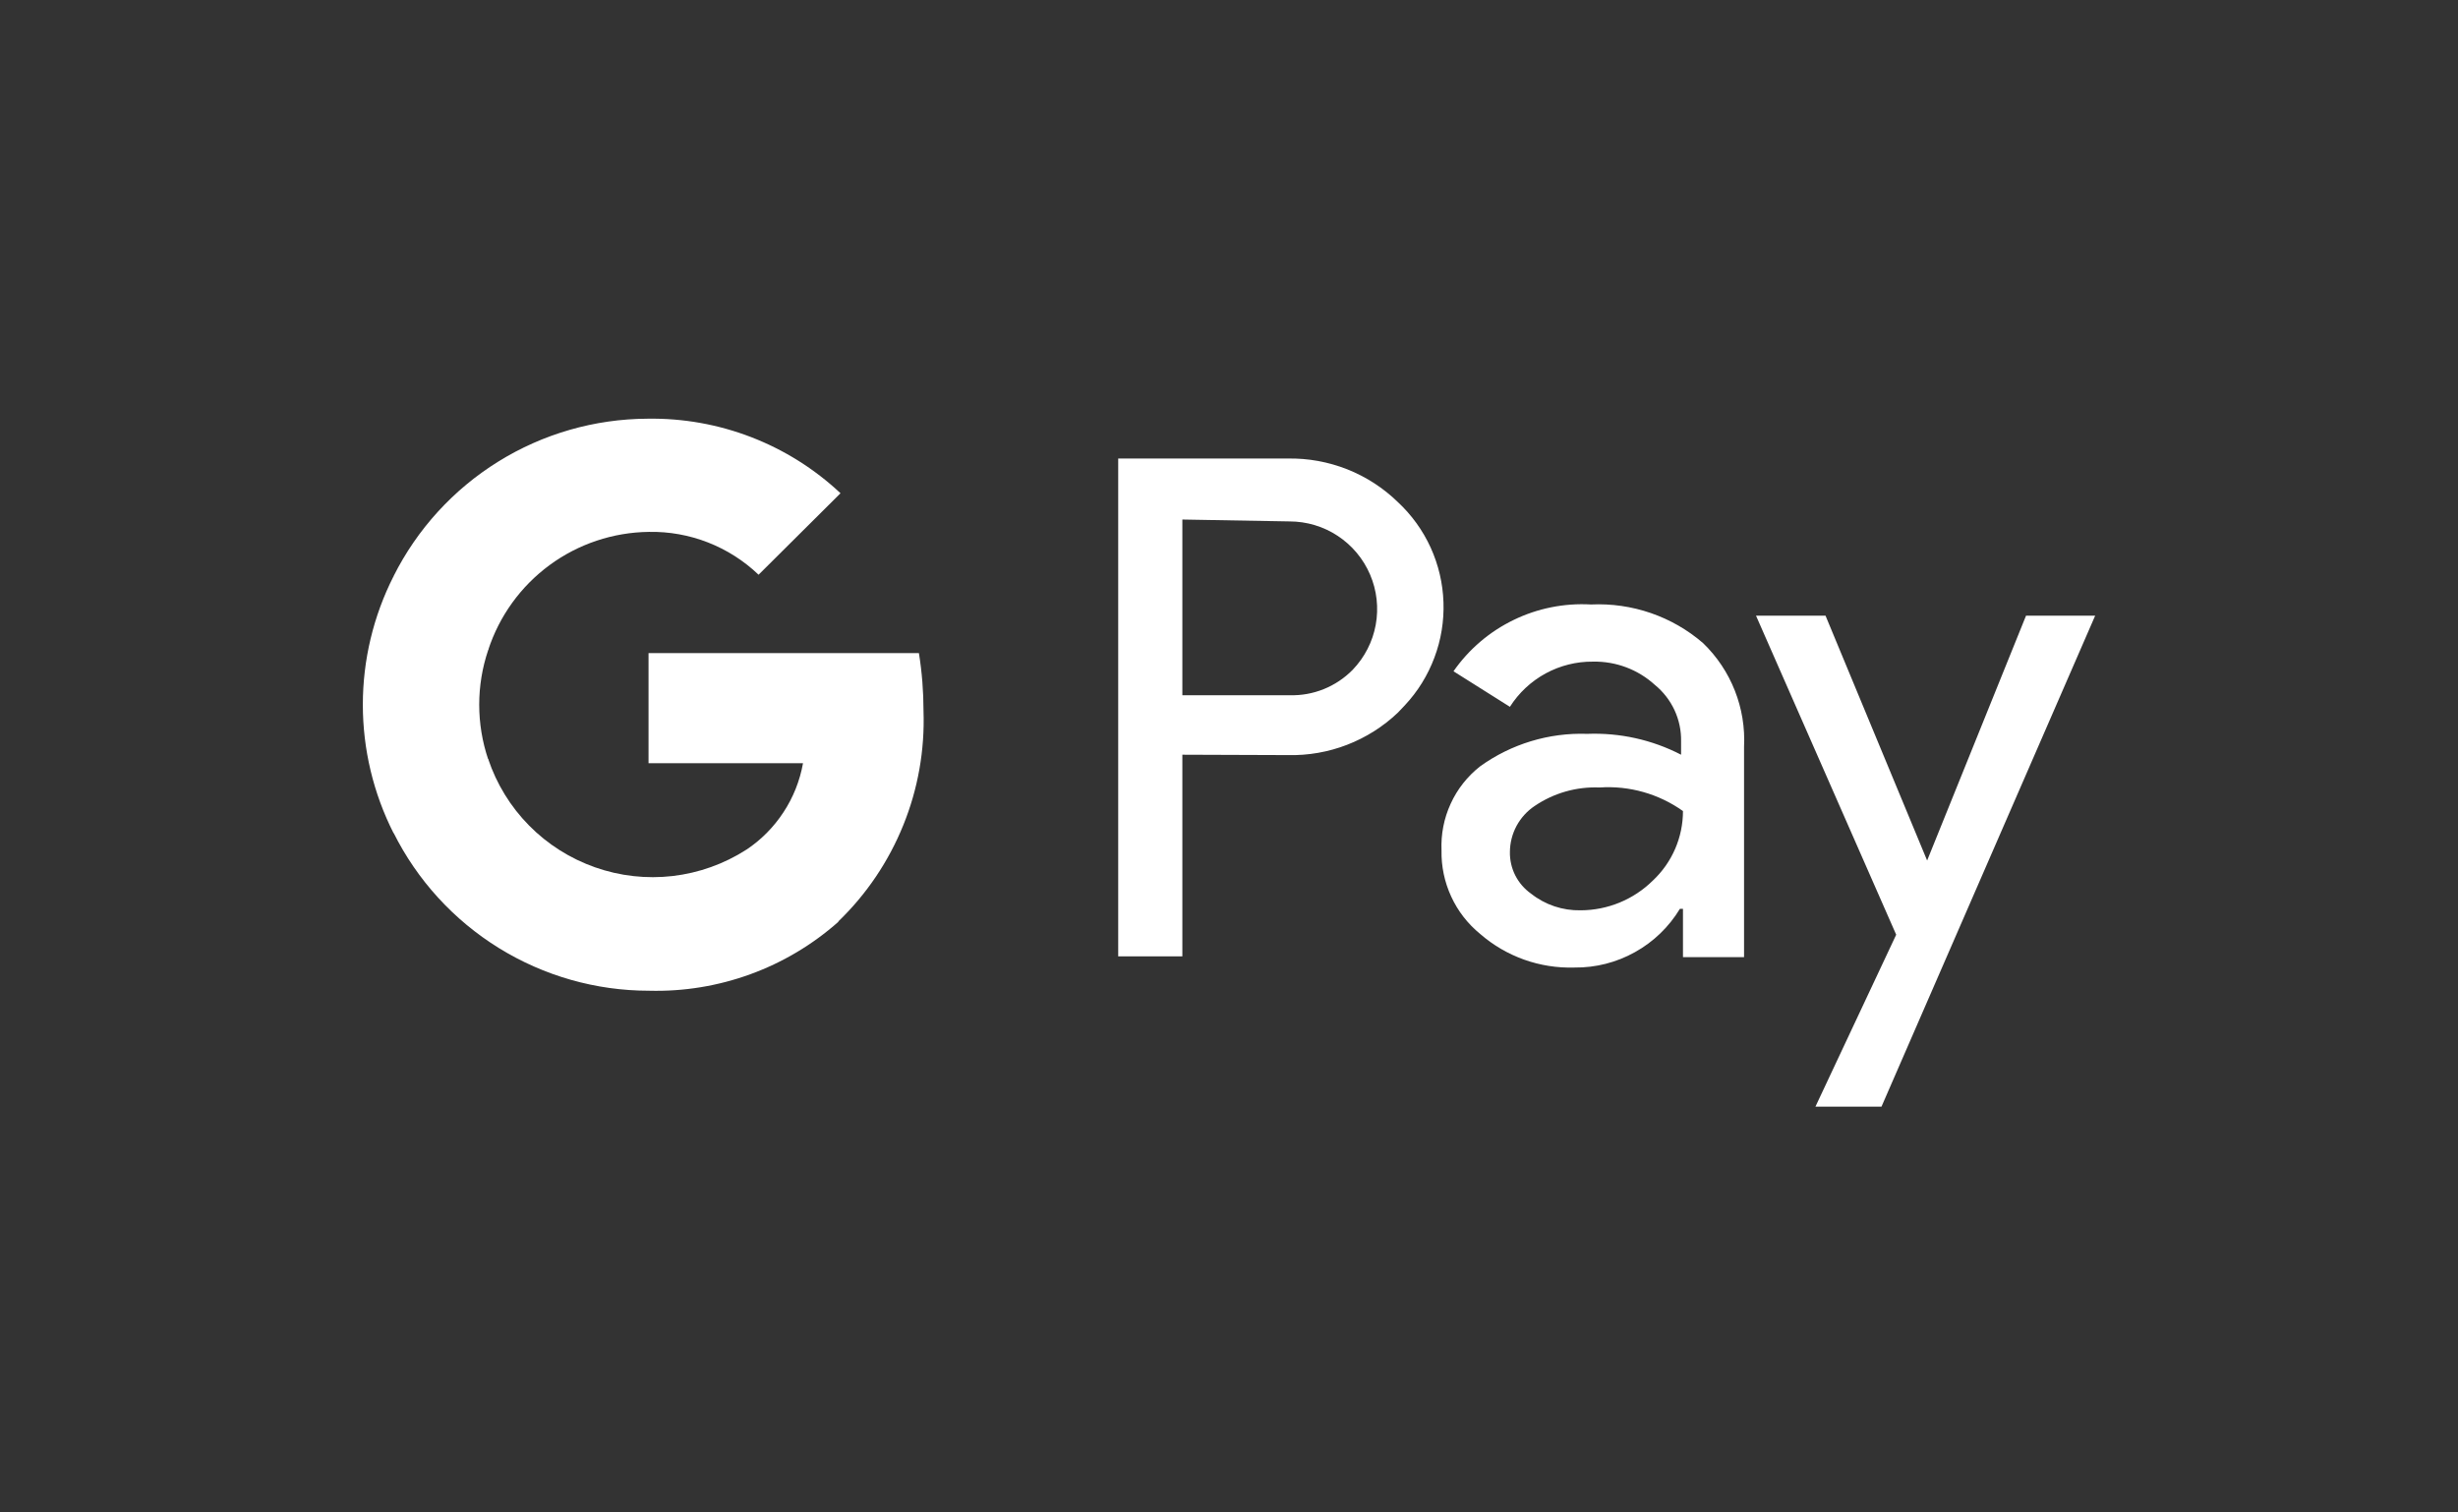
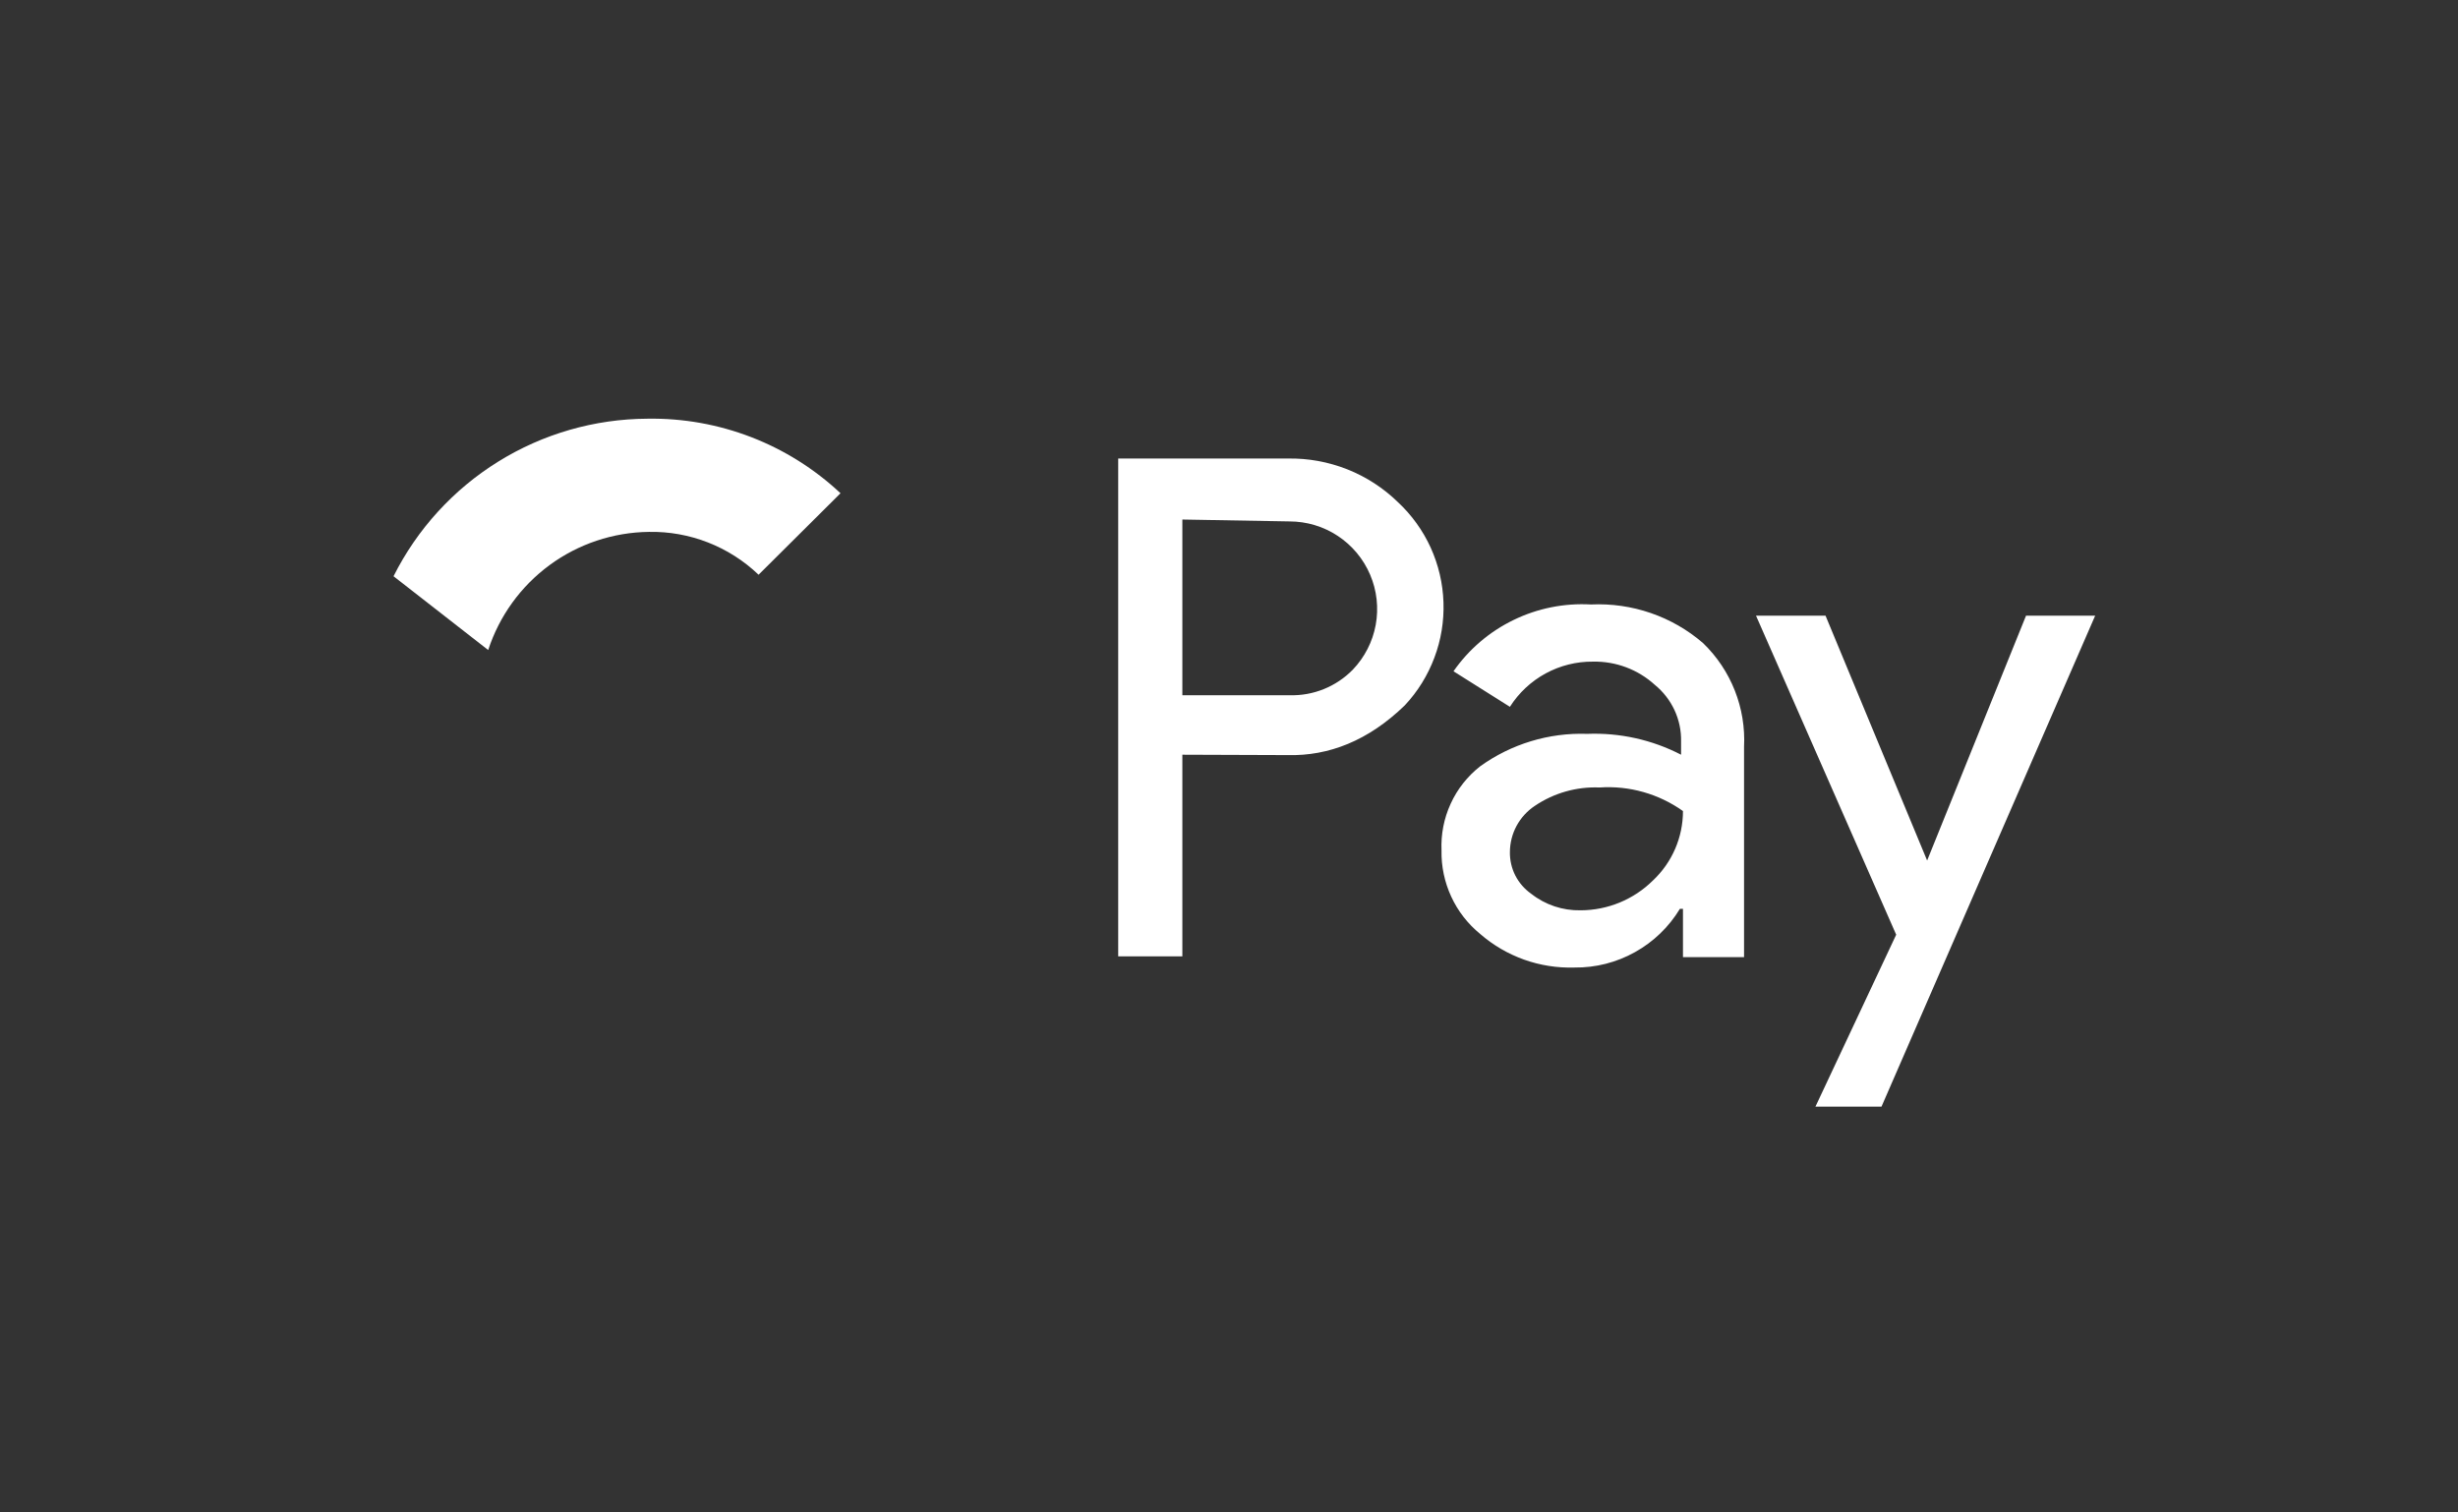
<svg xmlns="http://www.w3.org/2000/svg" fill="none" viewBox="0 0 39 24" height="24" width="39">
  <rect x="0" y="0" width="39" height="24" fill="#333333" stroke="none" />
  <g id="Frame">
-     <path fill="white" d="M18.76 11.976V15.176H17.742V7.276H20.433C20.756 7.27 21.076 7.329 21.376 7.447C21.676 7.566 21.949 7.743 22.18 7.968C22.399 8.172 22.576 8.418 22.7 8.69C22.824 8.963 22.893 9.258 22.903 9.557C22.913 9.856 22.865 10.155 22.759 10.435C22.654 10.716 22.495 10.973 22.29 11.192L22.18 11.308C21.71 11.755 21.082 11.998 20.433 11.982L18.76 11.976ZM18.76 8.244V11.032H20.458C20.835 11.044 21.199 10.897 21.463 10.628C21.652 10.431 21.779 10.183 21.828 9.915C21.877 9.646 21.846 9.369 21.739 9.119C21.632 8.868 21.453 8.654 21.226 8.504C20.998 8.353 20.731 8.274 20.458 8.274L18.76 8.244ZM25.244 9.592C25.894 9.562 26.53 9.78 27.022 10.205C27.467 10.635 27.704 11.235 27.672 11.854V15.188H26.703V14.422H26.654C26.48 14.709 26.235 14.946 25.941 15.109C25.648 15.273 25.317 15.357 24.981 15.353C24.433 15.37 23.899 15.18 23.485 14.82C23.289 14.66 23.132 14.458 23.026 14.228C22.92 13.999 22.867 13.748 22.872 13.496C22.861 13.24 22.91 12.986 23.017 12.754C23.123 12.521 23.284 12.318 23.485 12.16C23.979 11.805 24.576 11.624 25.183 11.645C25.7 11.625 26.213 11.738 26.673 11.976V11.768C26.677 11.596 26.641 11.425 26.569 11.269C26.496 11.113 26.39 10.976 26.256 10.867C25.988 10.623 25.638 10.492 25.276 10.499C25.014 10.496 24.755 10.561 24.524 10.686C24.293 10.812 24.098 10.994 23.957 11.216L23.062 10.652C23.305 10.303 23.633 10.023 24.015 9.838C24.397 9.652 24.82 9.568 25.244 9.592ZM23.957 13.52C23.955 13.649 23.984 13.777 24.043 13.893C24.102 14.008 24.188 14.107 24.294 14.182C24.517 14.358 24.794 14.451 25.079 14.445C25.508 14.444 25.919 14.275 26.225 13.973C26.53 13.687 26.703 13.288 26.703 12.87C26.318 12.596 25.851 12.464 25.379 12.496C25.013 12.481 24.652 12.584 24.349 12.79C24.229 12.87 24.131 12.979 24.062 13.106C23.994 13.233 23.958 13.375 23.957 13.52ZM33.243 9.77L29.853 17.56H28.805L30.086 14.832L27.862 9.77H28.965L30.577 13.655L32.146 9.77H33.243Z" id="Vector" />
-     <path fill="white" d="M14.653 11.284C14.653 10.976 14.629 10.668 14.58 10.364H10.29V12.111H12.741C12.691 12.389 12.586 12.654 12.431 12.889C12.276 13.126 12.076 13.328 11.841 13.484V14.618H13.305C13.75 14.188 14.1 13.668 14.332 13.094C14.565 12.52 14.674 11.903 14.653 11.284Z" id="Vector_2" />
-     <path fill="white" d="M10.296 15.721C11.402 15.751 12.479 15.359 13.306 14.624L11.84 13.484C11.488 13.71 11.089 13.852 10.673 13.901C10.258 13.949 9.836 13.902 9.442 13.763C9.047 13.624 8.689 13.398 8.395 13.1C8.101 12.802 7.879 12.441 7.746 12.044H6.244V13.214C6.62 13.967 7.198 14.6 7.914 15.043C8.63 15.486 9.455 15.721 10.296 15.721Z" id="Vector_3" />
-     <path fill="white" d="M7.746 12.05C7.556 11.487 7.556 10.877 7.746 10.315V9.145H6.244C5.924 9.776 5.757 10.474 5.757 11.182C5.757 11.89 5.924 12.588 6.244 13.22L7.746 12.05Z" id="Vector_4" />
+     <path fill="white" d="M18.76 11.976V15.176H17.742V7.276H20.433C20.756 7.27 21.076 7.329 21.376 7.447C21.676 7.566 21.949 7.743 22.18 7.968C22.399 8.172 22.576 8.418 22.7 8.69C22.824 8.963 22.893 9.258 22.903 9.557C22.913 9.856 22.865 10.155 22.759 10.435C22.654 10.716 22.495 10.973 22.29 11.192C21.71 11.755 21.082 11.998 20.433 11.982L18.76 11.976ZM18.76 8.244V11.032H20.458C20.835 11.044 21.199 10.897 21.463 10.628C21.652 10.431 21.779 10.183 21.828 9.915C21.877 9.646 21.846 9.369 21.739 9.119C21.632 8.868 21.453 8.654 21.226 8.504C20.998 8.353 20.731 8.274 20.458 8.274L18.76 8.244ZM25.244 9.592C25.894 9.562 26.53 9.78 27.022 10.205C27.467 10.635 27.704 11.235 27.672 11.854V15.188H26.703V14.422H26.654C26.48 14.709 26.235 14.946 25.941 15.109C25.648 15.273 25.317 15.357 24.981 15.353C24.433 15.37 23.899 15.18 23.485 14.82C23.289 14.66 23.132 14.458 23.026 14.228C22.92 13.999 22.867 13.748 22.872 13.496C22.861 13.24 22.91 12.986 23.017 12.754C23.123 12.521 23.284 12.318 23.485 12.16C23.979 11.805 24.576 11.624 25.183 11.645C25.7 11.625 26.213 11.738 26.673 11.976V11.768C26.677 11.596 26.641 11.425 26.569 11.269C26.496 11.113 26.39 10.976 26.256 10.867C25.988 10.623 25.638 10.492 25.276 10.499C25.014 10.496 24.755 10.561 24.524 10.686C24.293 10.812 24.098 10.994 23.957 11.216L23.062 10.652C23.305 10.303 23.633 10.023 24.015 9.838C24.397 9.652 24.82 9.568 25.244 9.592ZM23.957 13.52C23.955 13.649 23.984 13.777 24.043 13.893C24.102 14.008 24.188 14.107 24.294 14.182C24.517 14.358 24.794 14.451 25.079 14.445C25.508 14.444 25.919 14.275 26.225 13.973C26.53 13.687 26.703 13.288 26.703 12.87C26.318 12.596 25.851 12.464 25.379 12.496C25.013 12.481 24.652 12.584 24.349 12.79C24.229 12.87 24.131 12.979 24.062 13.106C23.994 13.233 23.958 13.375 23.957 13.52ZM33.243 9.77L29.853 17.56H28.805L30.086 14.832L27.862 9.77H28.965L30.577 13.655L32.146 9.77H33.243Z" id="Vector" />
    <path fill="white" d="M10.296 8.44C10.943 8.428 11.569 8.673 12.036 9.12L13.336 7.827C12.507 7.049 11.408 6.625 10.271 6.644C9.435 6.648 8.615 6.884 7.905 7.325C7.194 7.766 6.619 8.396 6.244 9.144L7.746 10.315C7.922 9.775 8.262 9.304 8.72 8.967C9.177 8.631 9.728 8.447 10.296 8.44Z" id="Vector_5" />
  </g>
</svg>